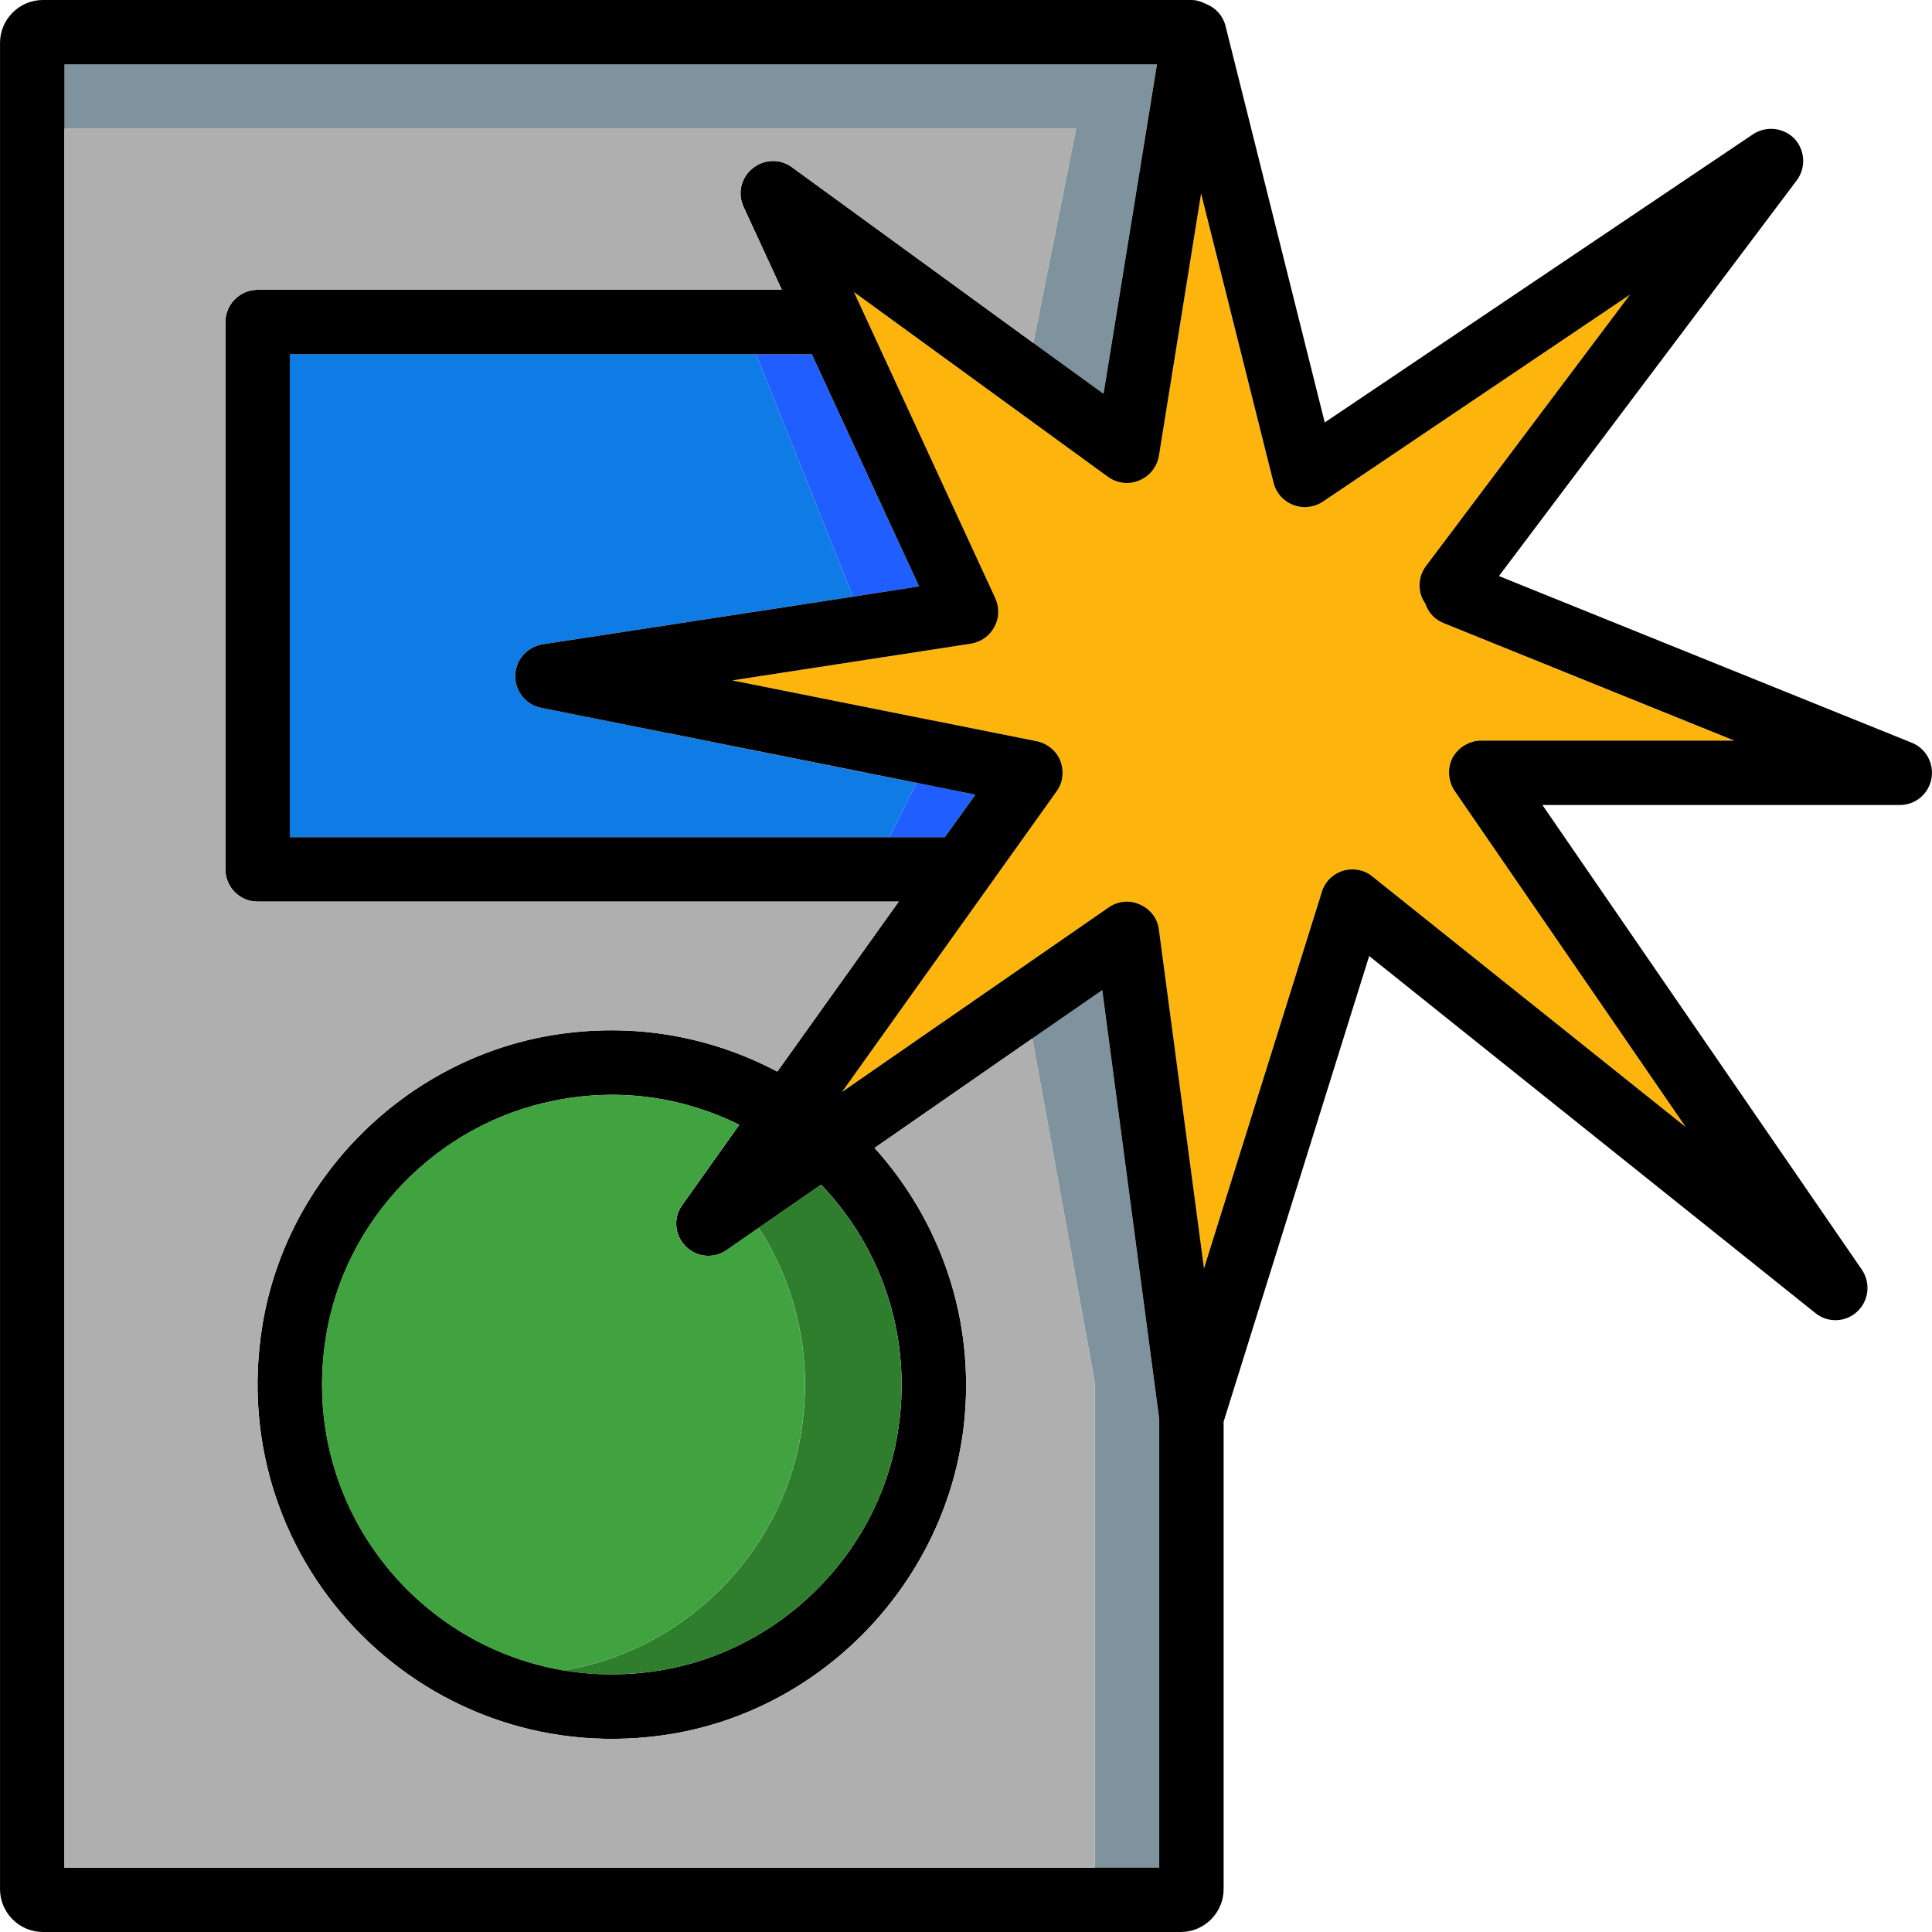
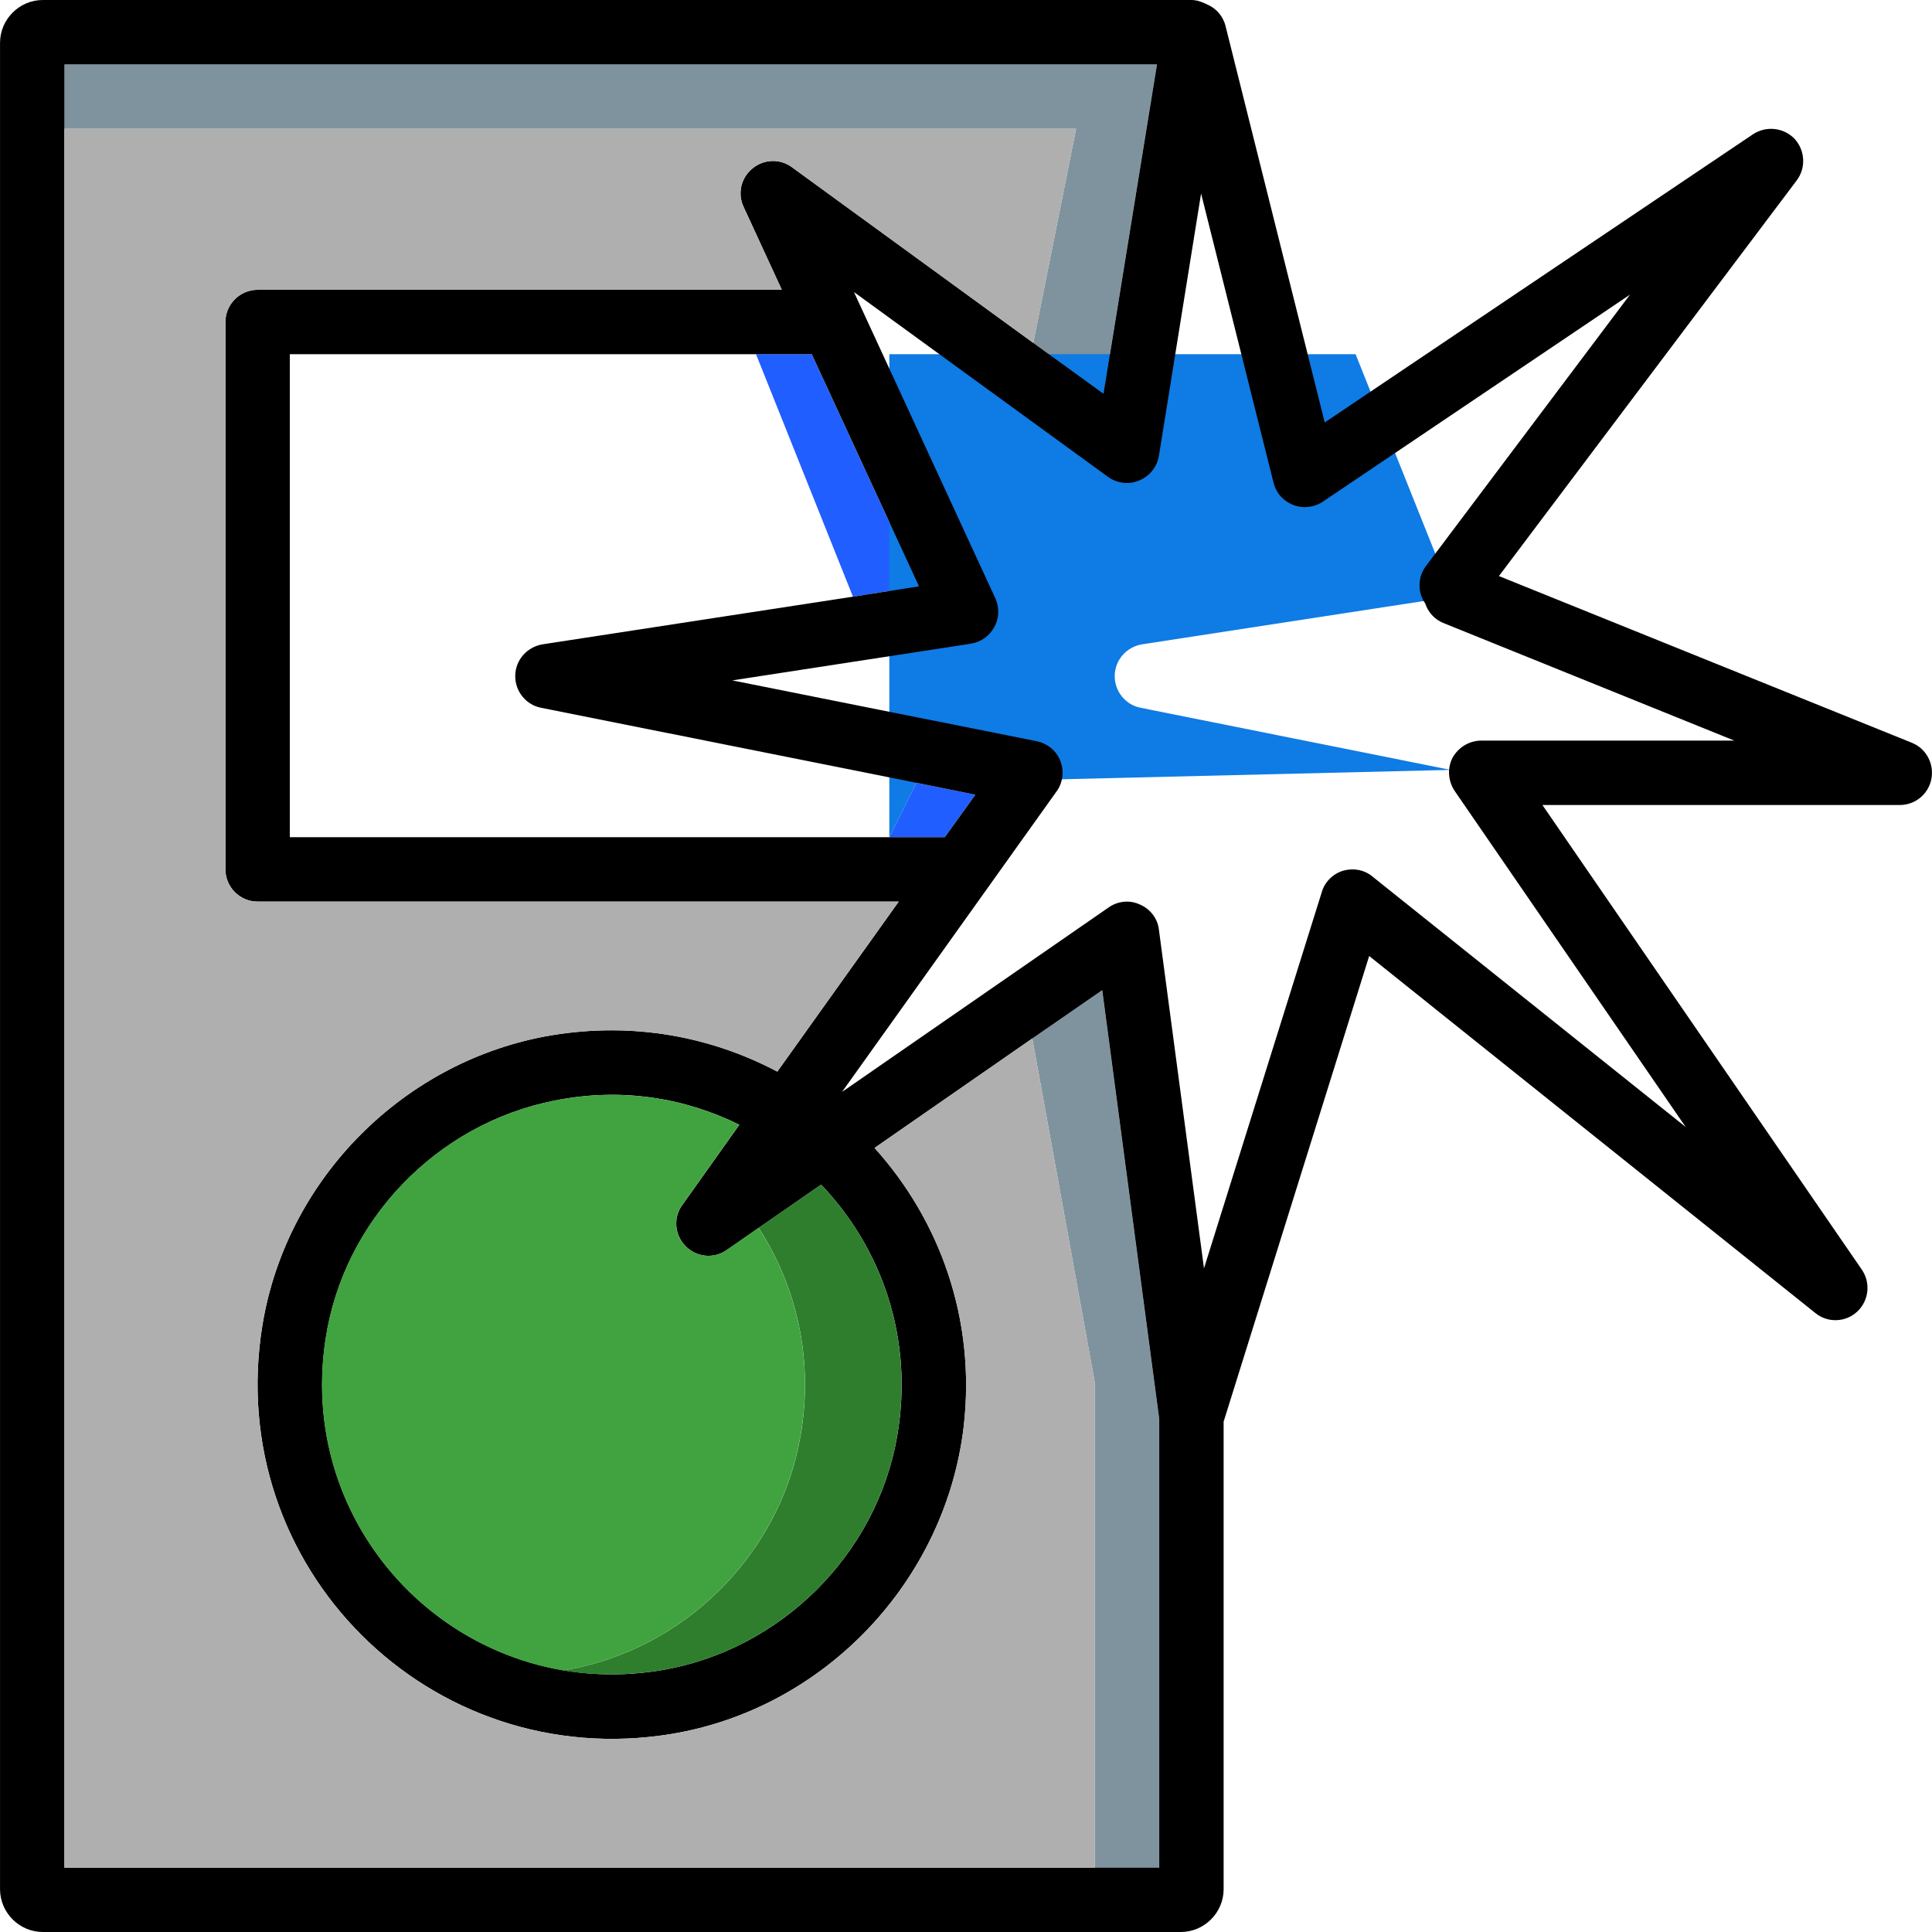
<svg xmlns="http://www.w3.org/2000/svg" height="800px" width="800px" version="1.1" id="Layer_1" viewBox="0 0 512 512" xml:space="preserve">
  <g>
    <path style="fill:#7E939E;" d="M307.19,376.064v118.869h-17.067v-128c0-0.512-0.085-1.024-0.171-1.536L273.569,275.2l18.517-12.8   L307.19,376.064z" />
    <polygon style="fill:#7E939E;" points="306.593,17.067 292.428,104.363 273.825,90.88 285.174,34.133 17.057,34.133 17.057,17.067     " />
  </g>
  <g>
    <polygon style="fill:#215EFF;" points="258.465,210.603 250.358,221.867 235.681,221.867 242.849,207.445  " />
    <polygon style="fill:#215EFF;" points="243.532,155.392 226.038,158.123 200.353,93.867 215.116,93.867  " />
  </g>
-   <path style="fill:#0F7BE4;" d="M242.849,207.445l-7.168,14.421H76.79v-128h123.563l25.685,64.256l-17.323,2.645l-64.939,9.984  c-4.096,0.683-7.168,4.096-7.253,8.277c-0.085,4.096,2.816,7.765,6.827,8.533l82.176,16.469L242.849,207.445z" />
-   <path style="fill:#FDB50D;" d="M385.527,209.664l61.184,89.003l-83.029-66.389c-2.133-1.792-5.035-2.304-7.765-1.536  c-2.731,0.853-4.864,2.987-5.632,5.632l-31.232,99.755l-11.947-89.771c-0.341-2.987-2.304-5.461-5.035-6.656  c-1.109-0.512-2.219-0.768-3.413-0.768c-1.707,0-3.413,0.512-4.864,1.536l-70.656,48.896l56.832-79.616  c1.707-2.304,2.048-5.376,1.024-8.107c-1.024-2.645-3.413-4.608-6.229-5.205l-80.725-16.128l63.232-9.728  c2.645-0.427,4.949-2.048,6.229-4.437c1.28-2.304,1.365-5.12,0.256-7.595l-37.461-81.152l67.328,48.981  c2.389,1.707,5.547,2.133,8.277,0.939c2.731-1.109,4.693-3.584,5.205-6.485l11.179-69.547l19.2,76.629  c0.683,2.731,2.56,4.864,5.205,5.888c2.56,1.024,5.547,0.683,7.851-0.853l81.408-54.869l-54.016,71.851  c-2.304,2.987-2.304,7.083-0.256,9.984c0.768,2.304,2.475,4.267,4.864,5.205l77.056,31.147h-67.072  c-3.157,0-6.059,1.792-7.595,4.523C383.478,203.605,383.734,207.019,385.527,209.664z" />
+   <path style="fill:#0F7BE4;" d="M242.849,207.445l-7.168,14.421v-128h123.563l25.685,64.256l-17.323,2.645l-64.939,9.984  c-4.096,0.683-7.168,4.096-7.253,8.277c-0.085,4.096,2.816,7.765,6.827,8.533l82.176,16.469L242.849,207.445z" />
  <path d="M506.717,196.864l-109.483-44.203l78.933-104.875c2.475-3.328,2.219-7.936-0.597-11.008  c-2.901-2.987-7.509-3.499-11.008-1.195l-113.493,76.373L324.786,6.912c-0.683-2.731-2.56-4.779-5.035-5.803  C318.557,0.512,317.192,0,315.741,0H11.357C5.128,0,0.008,5.12,0.008,11.349v489.301c0,6.229,5.12,11.349,11.349,11.349h301.568  c6.229,0,11.349-5.12,11.349-11.349V376.747l38.571-123.392l118.272,94.635c3.243,2.645,8.021,2.475,11.093-0.427  c3.072-2.901,3.584-7.595,1.195-11.093l-84.651-123.136h94.72c4.096,0,7.595-2.901,8.363-6.912  C512.605,202.411,510.472,198.4,506.717,196.864z M307.208,494.933H17.074V17.067H306.61l-14.165,87.296L273.842,90.88l-64-46.592  c-3.157-2.304-7.424-2.133-10.411,0.341c-3.072,2.475-4.011,6.656-2.389,10.155L207.197,76.8H68.274  c-4.693,0-8.533,3.84-8.533,8.533V230.4c0,4.693,3.84,8.533,8.533,8.533h169.899l-32.171,45.056  c-17.408-9.216-37.973-13.227-59.733-9.643c-38.912,6.485-70.315,37.803-76.715,76.8c-10.496,64.085,44.373,118.869,108.373,108.373  c40.704-6.741,72.704-40.619,77.483-81.579c3.243-28.416-6.4-54.613-23.637-73.728l41.813-29.013l18.517-12.8l15.104,113.664  V494.933z M143.368,187.563l99.499,19.883l15.616,3.157l-8.107,11.264H76.808v-128h138.325l28.416,61.525l-17.493,2.731  l-82.261,12.629c-4.096,0.683-7.168,4.096-7.253,8.277C136.456,183.125,139.357,186.795,143.368,187.563z M181.682,330.24  c2.901,2.987,7.509,3.413,10.923,1.024l25.003-17.323c16.043,16.811,24.661,40.789,20.139,66.731  c-5.461,31.403-30.976,56.661-62.464,61.952c-52.139,8.704-96.939-35.584-89.003-87.637c4.693-31.488,29.44-57.173,60.672-63.317  c17.749-3.584,34.645-0.683,48.981,6.4l-15.104,21.248C178.354,322.645,178.781,327.339,181.682,330.24z M392.541,196.267  c-3.157,0-6.059,1.792-7.595,4.523c-1.451,2.816-1.195,6.229,0.597,8.875l61.184,89.003l-83.029-66.389  c-2.133-1.792-5.035-2.304-7.765-1.536c-2.731,0.853-4.864,2.987-5.632,5.632l-31.232,99.755l-11.947-89.771  c-0.341-2.987-2.304-5.461-5.035-6.656c-1.109-0.512-2.219-0.768-3.413-0.768c-1.707,0-3.413,0.512-4.864,1.536l-70.656,48.896  l56.832-79.616c1.707-2.304,2.048-5.376,1.024-8.107c-1.024-2.645-3.413-4.608-6.229-5.205l-80.725-16.128l63.232-9.728  c2.645-0.427,4.949-2.048,6.229-4.437c1.28-2.304,1.365-5.12,0.256-7.595l-37.461-81.152l67.328,48.981  c2.389,1.707,5.547,2.133,8.277,0.939c2.731-1.109,4.693-3.584,5.205-6.485l11.179-69.547l19.2,76.629  c0.683,2.731,2.56,4.864,5.205,5.888c2.56,1.024,5.547,0.683,7.851-0.853l81.408-54.869l-54.016,71.851  c-2.304,2.987-2.304,7.083-0.256,9.984c0.768,2.304,2.475,4.267,4.864,5.205l77.056,31.147H392.541z" />
  <path style="fill:#AFAFAF;" d="M290.124,366.933v128H17.057v-460.8h268.117L273.825,90.88l-64-46.592  c-3.157-2.304-7.424-2.133-10.411,0.341c-3.072,2.475-4.011,6.656-2.389,10.155L207.18,76.8H68.257c-4.693,0-8.533,3.84-8.533,8.533  V230.4c0,4.693,3.84,8.533,8.533,8.533h169.899l-32.171,45.056c-17.408-9.216-37.973-13.227-59.733-9.643  c-38.912,6.485-70.315,37.803-76.715,76.8C59.041,415.232,113.91,470.016,177.91,459.52c40.704-6.741,72.704-40.619,77.483-81.579  c3.243-28.416-6.4-54.613-23.637-73.728l41.813-29.013l16.384,90.197C290.038,365.909,290.124,366.421,290.124,366.933z" />
  <path style="fill:#2E7E2E;" d="M237.729,380.672c-5.461,31.403-30.976,56.661-62.464,61.952c-8.96,1.451-17.664,1.451-25.941,0.085  c0.085-0.085,0.256-0.085,0.341-0.085c31.488-5.291,57.003-30.549,62.464-61.952c3.584-20.48-1.024-39.765-11.093-55.296  l16.555-11.435C233.633,330.752,242.252,354.731,237.729,380.672z" />
  <path style="fill:#40A33F;" d="M212.104,380.672c-5.461,31.403-30.976,56.661-62.464,61.952c-0.085,0-0.256,0-0.341,0.085  c-40.021-6.827-69.632-44.629-63.061-87.723c4.693-31.488,29.44-57.173,60.672-63.317c0.768-0.171,1.621-0.341,2.389-0.427  c16.896-2.901,32.939,0.085,46.592,6.827l-15.104,21.248c-0.768,1.024-1.28,2.219-1.451,3.413c-0.512,2.731,0.341,5.547,2.304,7.509  c2.901,2.987,7.509,3.413,10.923,1.024l8.448-5.888C211.08,340.907,215.696,360.192,212.104,380.672z" />
</svg>